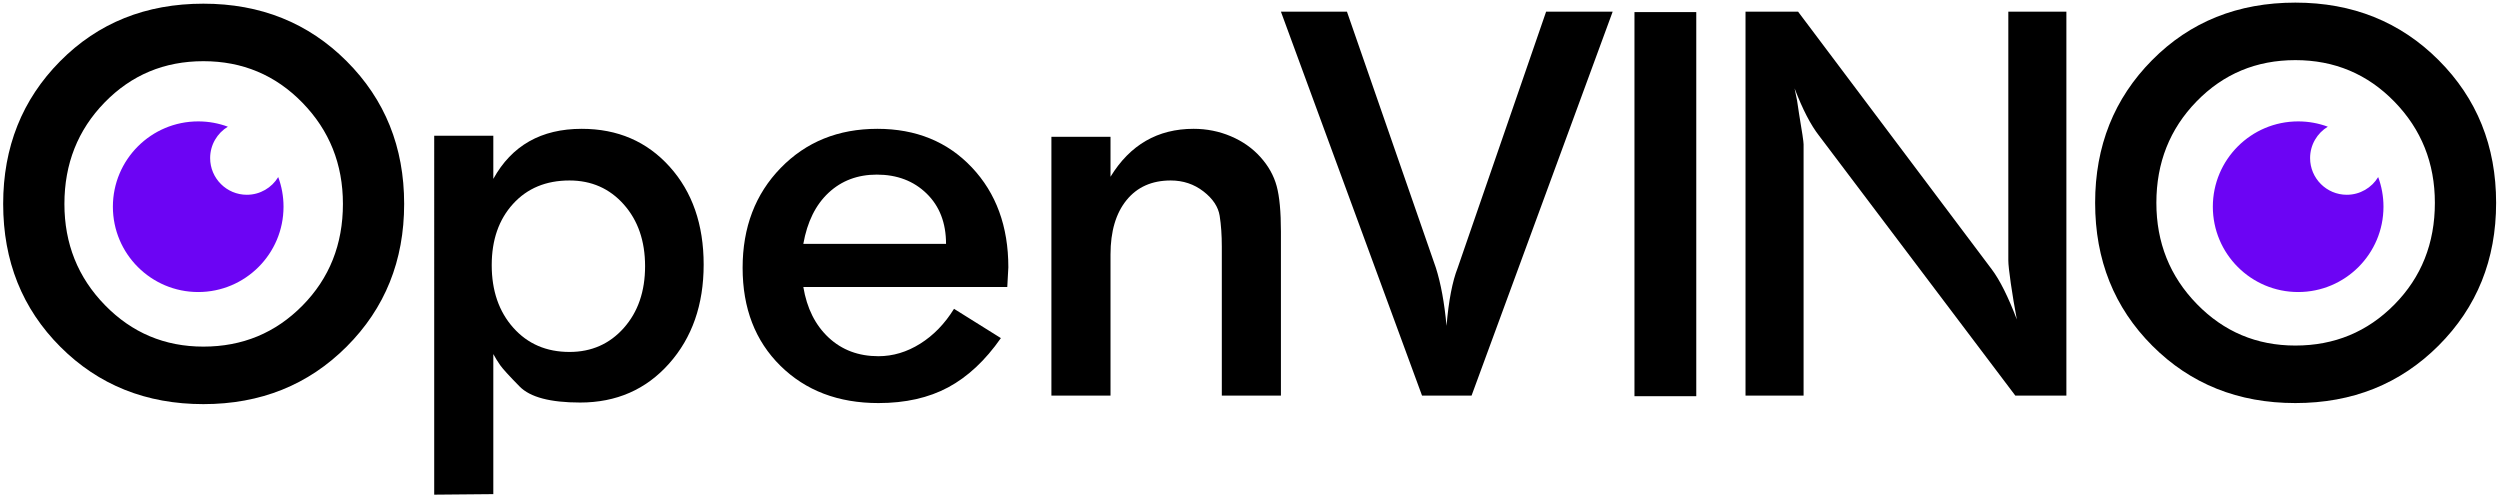
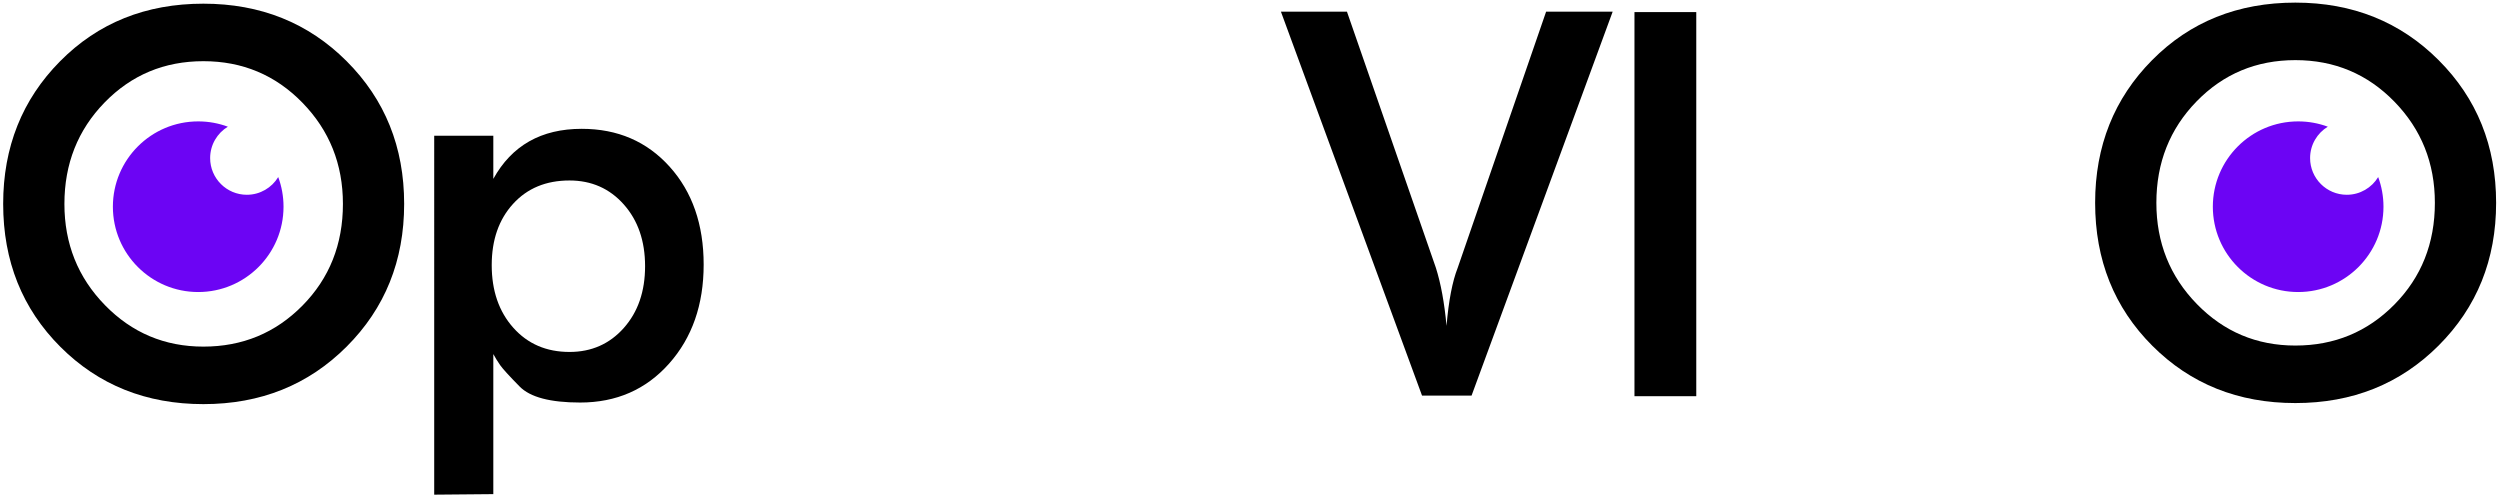
<svg xmlns="http://www.w3.org/2000/svg" clip-rule="evenodd" fill-rule="evenodd" stroke-linejoin="round" stroke-miterlimit="1.414" viewBox="0 0 437 87">
  <g fill-rule="nonzero">
    <path d="m95.938 147.706c8.945 0 16.417 3 22.417 9s9 13.444 9 22.333-3 16.333-9 22.333-13.472 9-22.417 9c-8.944 0-16.402-2.986-22.375-8.958-5.972-5.972-8.958-13.43-8.958-22.375 0-8.889 2.972-16.333 8.917-22.333 5.944-6 13.416-9 22.416-9zm-21.75 31.333c0 6.222 2.111 11.5 6.334 15.833 4.222 4.334 9.361 6.5 15.416 6.5 6.111 0 11.278-2.138 15.5-6.416 4.223-4.278 6.334-9.584 6.334-15.917 0-6.222-2.111-11.5-6.334-15.833-4.222-4.334-9.389-6.5-15.5-6.5s-11.264 2.153-15.458 6.458c-4.194 4.306-6.292 9.597-6.292 15.875z" transform="matrix(1.117 0 0 1.117 -71.609 -164.344)" />
    <path d="m134.188 168.539h9.25v6.75c2.889-5.222 7.5-7.833 13.834-7.833 5.611 0 10.194 1.972 13.75 5.916 3.555 3.945 5.333 9.056 5.333 15.334s-1.806 11.444-5.417 15.5c-3.611 4.055-8.25 6.083-13.916 6.083-4.667 0-7.82-.833-9.459-2.5s-2.652-2.778-3.041-3.333c-.389-.556-.75-1.139-1.084-1.75v21.916l-9.25.084zm9 20.25c0 4 1.125 7.264 3.375 9.792s5.181 3.791 8.792 3.791c3.444 0 6.278-1.25 8.5-3.75s3.333-5.722 3.333-9.666c0-3.945-1.111-7.167-3.333-9.667s-5.056-3.75-8.5-3.75c-3.667 0-6.611 1.222-8.833 3.667-2.223 2.444-3.334 5.639-3.334 9.583z" transform="matrix(1.117 0 0 1.117 -73.989 -164.53)" />
-     <path d="m190.772 192.206c.555 3.333 1.875 5.972 3.958 7.916 2.083 1.945 4.681 2.917 7.792 2.917 2.277 0 4.458-.653 6.541-1.958 2.084-1.306 3.848-3.125 5.292-5.459l7.333 4.584c-2.444 3.5-5.194 6.069-8.25 7.708-3.055 1.639-6.694 2.458-10.916 2.458-6.278 0-11.389-1.944-15.334-5.833-3.944-3.889-5.916-9-5.916-15.333 0-6.334 1.986-11.542 5.958-15.625 3.972-4.084 9.014-6.125 15.125-6.125 6.056 0 10.986 2.014 14.792 6.041 3.805 4.028 5.708 9.237 5.708 15.625l-.167 3.084zm0-6.75h22.333c0-3.278-1.014-5.903-3.042-7.875-2.027-1.972-4.625-2.959-7.791-2.959-3 0-5.514.945-7.542 2.834s-3.347 4.555-3.958 8z" transform="matrix(1.117 0 0 1.117 -72.671 -164.53)" />
-     <path d="m229.438 168.539h9.25v6.25c3.056-5 7.389-7.5 13-7.5 2.056 0 4 .389 5.834 1.167 1.833.778 3.375 1.861 4.625 3.25s2.097 2.903 2.541 4.541c.445 1.639.667 4.014.667 7.125v25.667h-9.25v-23.333c0-1.778-.111-3.375-.333-4.792-.223-1.417-1.07-2.694-2.542-3.833s-3.181-1.709-5.125-1.709c-2.944 0-5.25 1.028-6.917 3.084-1.666 2.055-2.5 4.889-2.5 8.5v22.083h-9.25z" transform="matrix(1.117 0 0 1.117 -72.496 -164.344)" />
    <path d="m277.605 148.956 13.917 40.083c.777 2.445 1.333 5.472 1.666 9.083.334-3.944.917-6.972 1.75-9.083l13.834-40.083h10.416l-22.083 60.083h-7.75l-22.083-60.083z" transform="matrix(1.117 0 0 1.117 -74.638 -164.344)" />
    <path d="m285.705 2.113h10.803v67.142h-10.803z" stroke-width="1.117" />
-     <path d="m339.272 148.956h8.75l32.25 40.333c1.333 1.667 2.722 4.278 4.166 7.833-.389-1.944-.722-3.819-1-5.625-.277-1.805-.416-3.013-.416-3.625v-38.916h9.666v60.083h-8.5l-32.666-40.667c-1.389-1.666-2.75-4.138-4.084-7.416l.417 1.916.333 2.084c.5 2.778.75 4.361.75 4.75v39.333h-9.666z" transform="matrix(1.05 0 0 1.117 -51.118 -164.344)" />
    <path d="m430.855 147.706c8.944 0 16.417 3 22.417 9s9 13.444 9 22.333-3 16.333-9 22.333-13.473 9-22.417 9-16.403-2.986-22.375-8.958-8.958-13.43-8.958-22.375c0-8.889 2.972-16.333 8.916-22.333 5.945-6 13.417-9 22.417-9zm-21.75 31.333c0 6.222 2.111 11.5 6.333 15.833 4.223 4.334 9.361 6.5 15.417 6.5 6.111 0 11.278-2.138 15.5-6.416s6.333-9.584 6.333-15.917c0-6.222-2.111-11.5-6.333-15.833-4.222-4.334-9.389-6.5-15.5-6.5s-11.264 2.153-15.458 6.458c-4.195 4.306-6.292 9.597-6.292 15.875z" transform="matrix(1.117 0 0 1.117 -80.037 -164.53)" />
  </g>
  <path d="m67.795 88.342c.599 1.614.926 3.36.926 5.181 0 8.232-6.683 14.914-14.914 14.914s-14.914-6.682-14.914-14.914c0-8.231 6.683-14.914 14.914-14.914 1.821 0 3.567.327 5.181.926-1.854 1.125-3.094 3.163-3.094 5.488 0 3.54 2.874 6.413 6.414 6.413 2.325 0 4.362-1.239 5.487-3.094z" fill="#6c04f4" transform="translate(347.911 -57.39)" />
  <path d="m67.795 88.342c.599 1.614.926 3.36.926 5.181 0 8.232-6.683 14.914-14.914 14.914s-14.914-6.682-14.914-14.914c0-8.231 6.683-14.914 14.914-14.914 1.821 0 3.567.327 5.181.926-1.854 1.125-3.094 3.163-3.094 5.488 0 3.54 2.874 6.413 6.414 6.413 2.325 0 4.362-1.239 5.487-3.094z" fill="#6c04f4" transform="translate(-19.161 -57.39)" />
</svg>